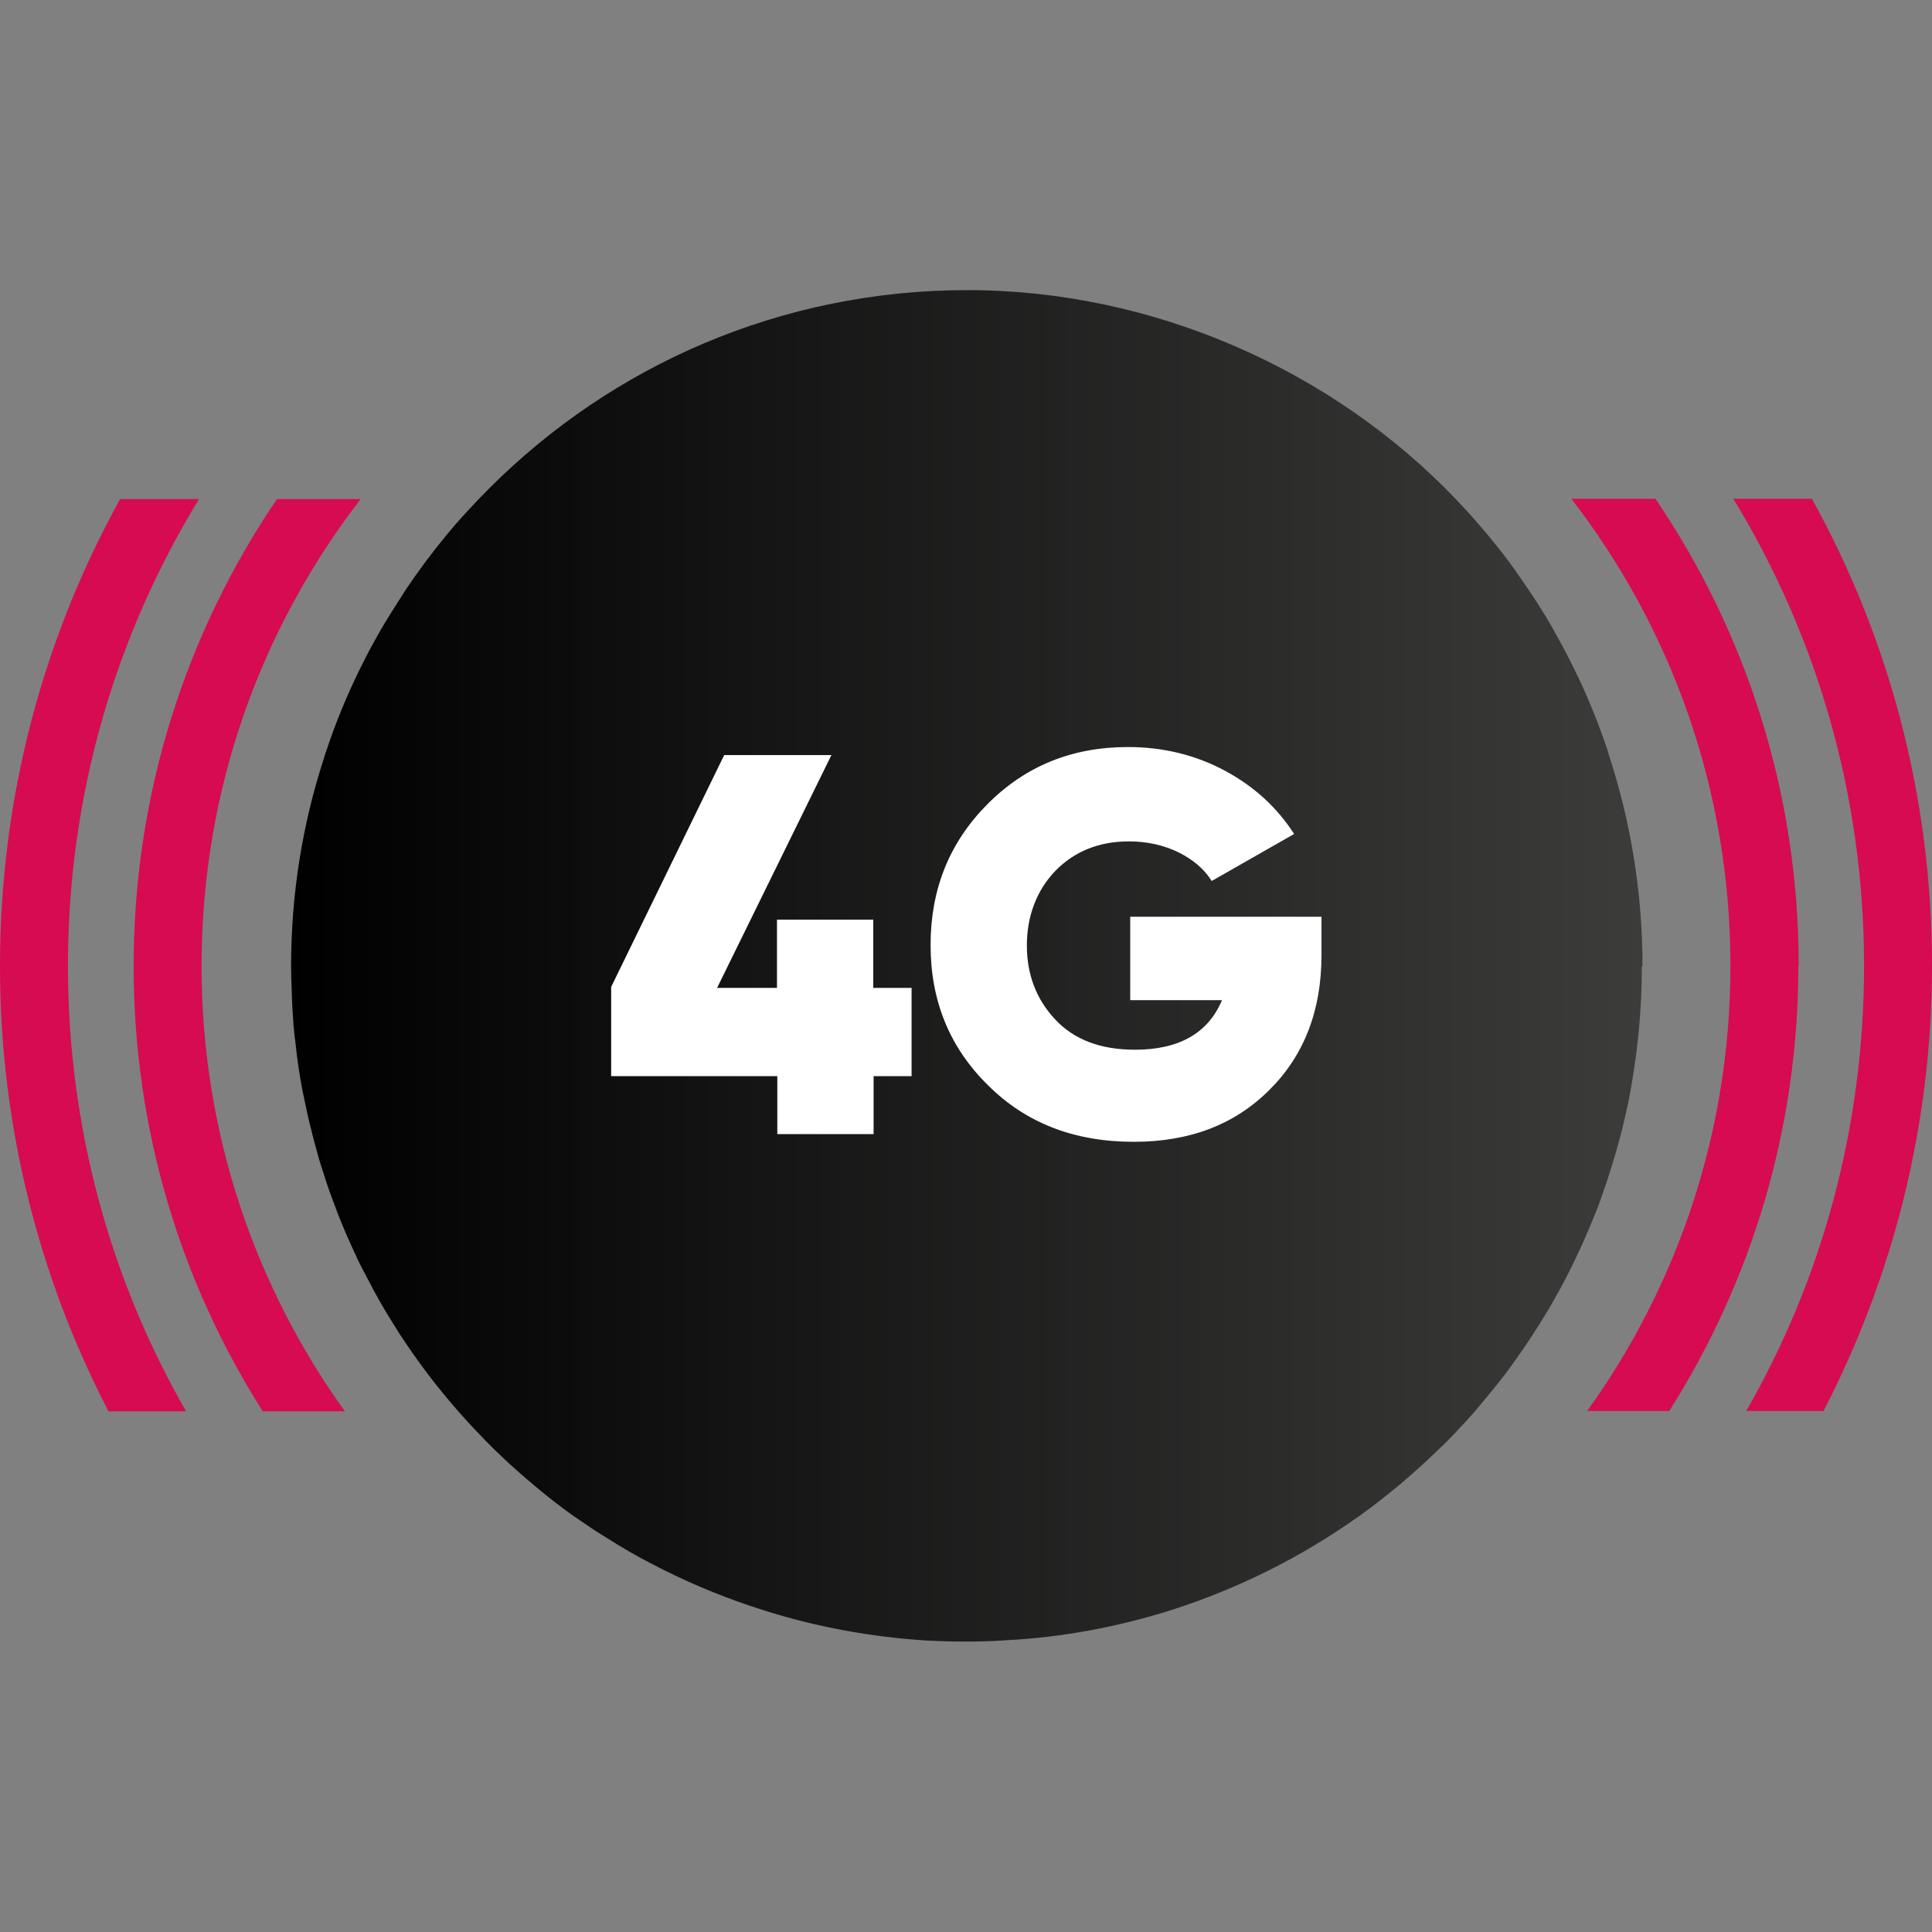
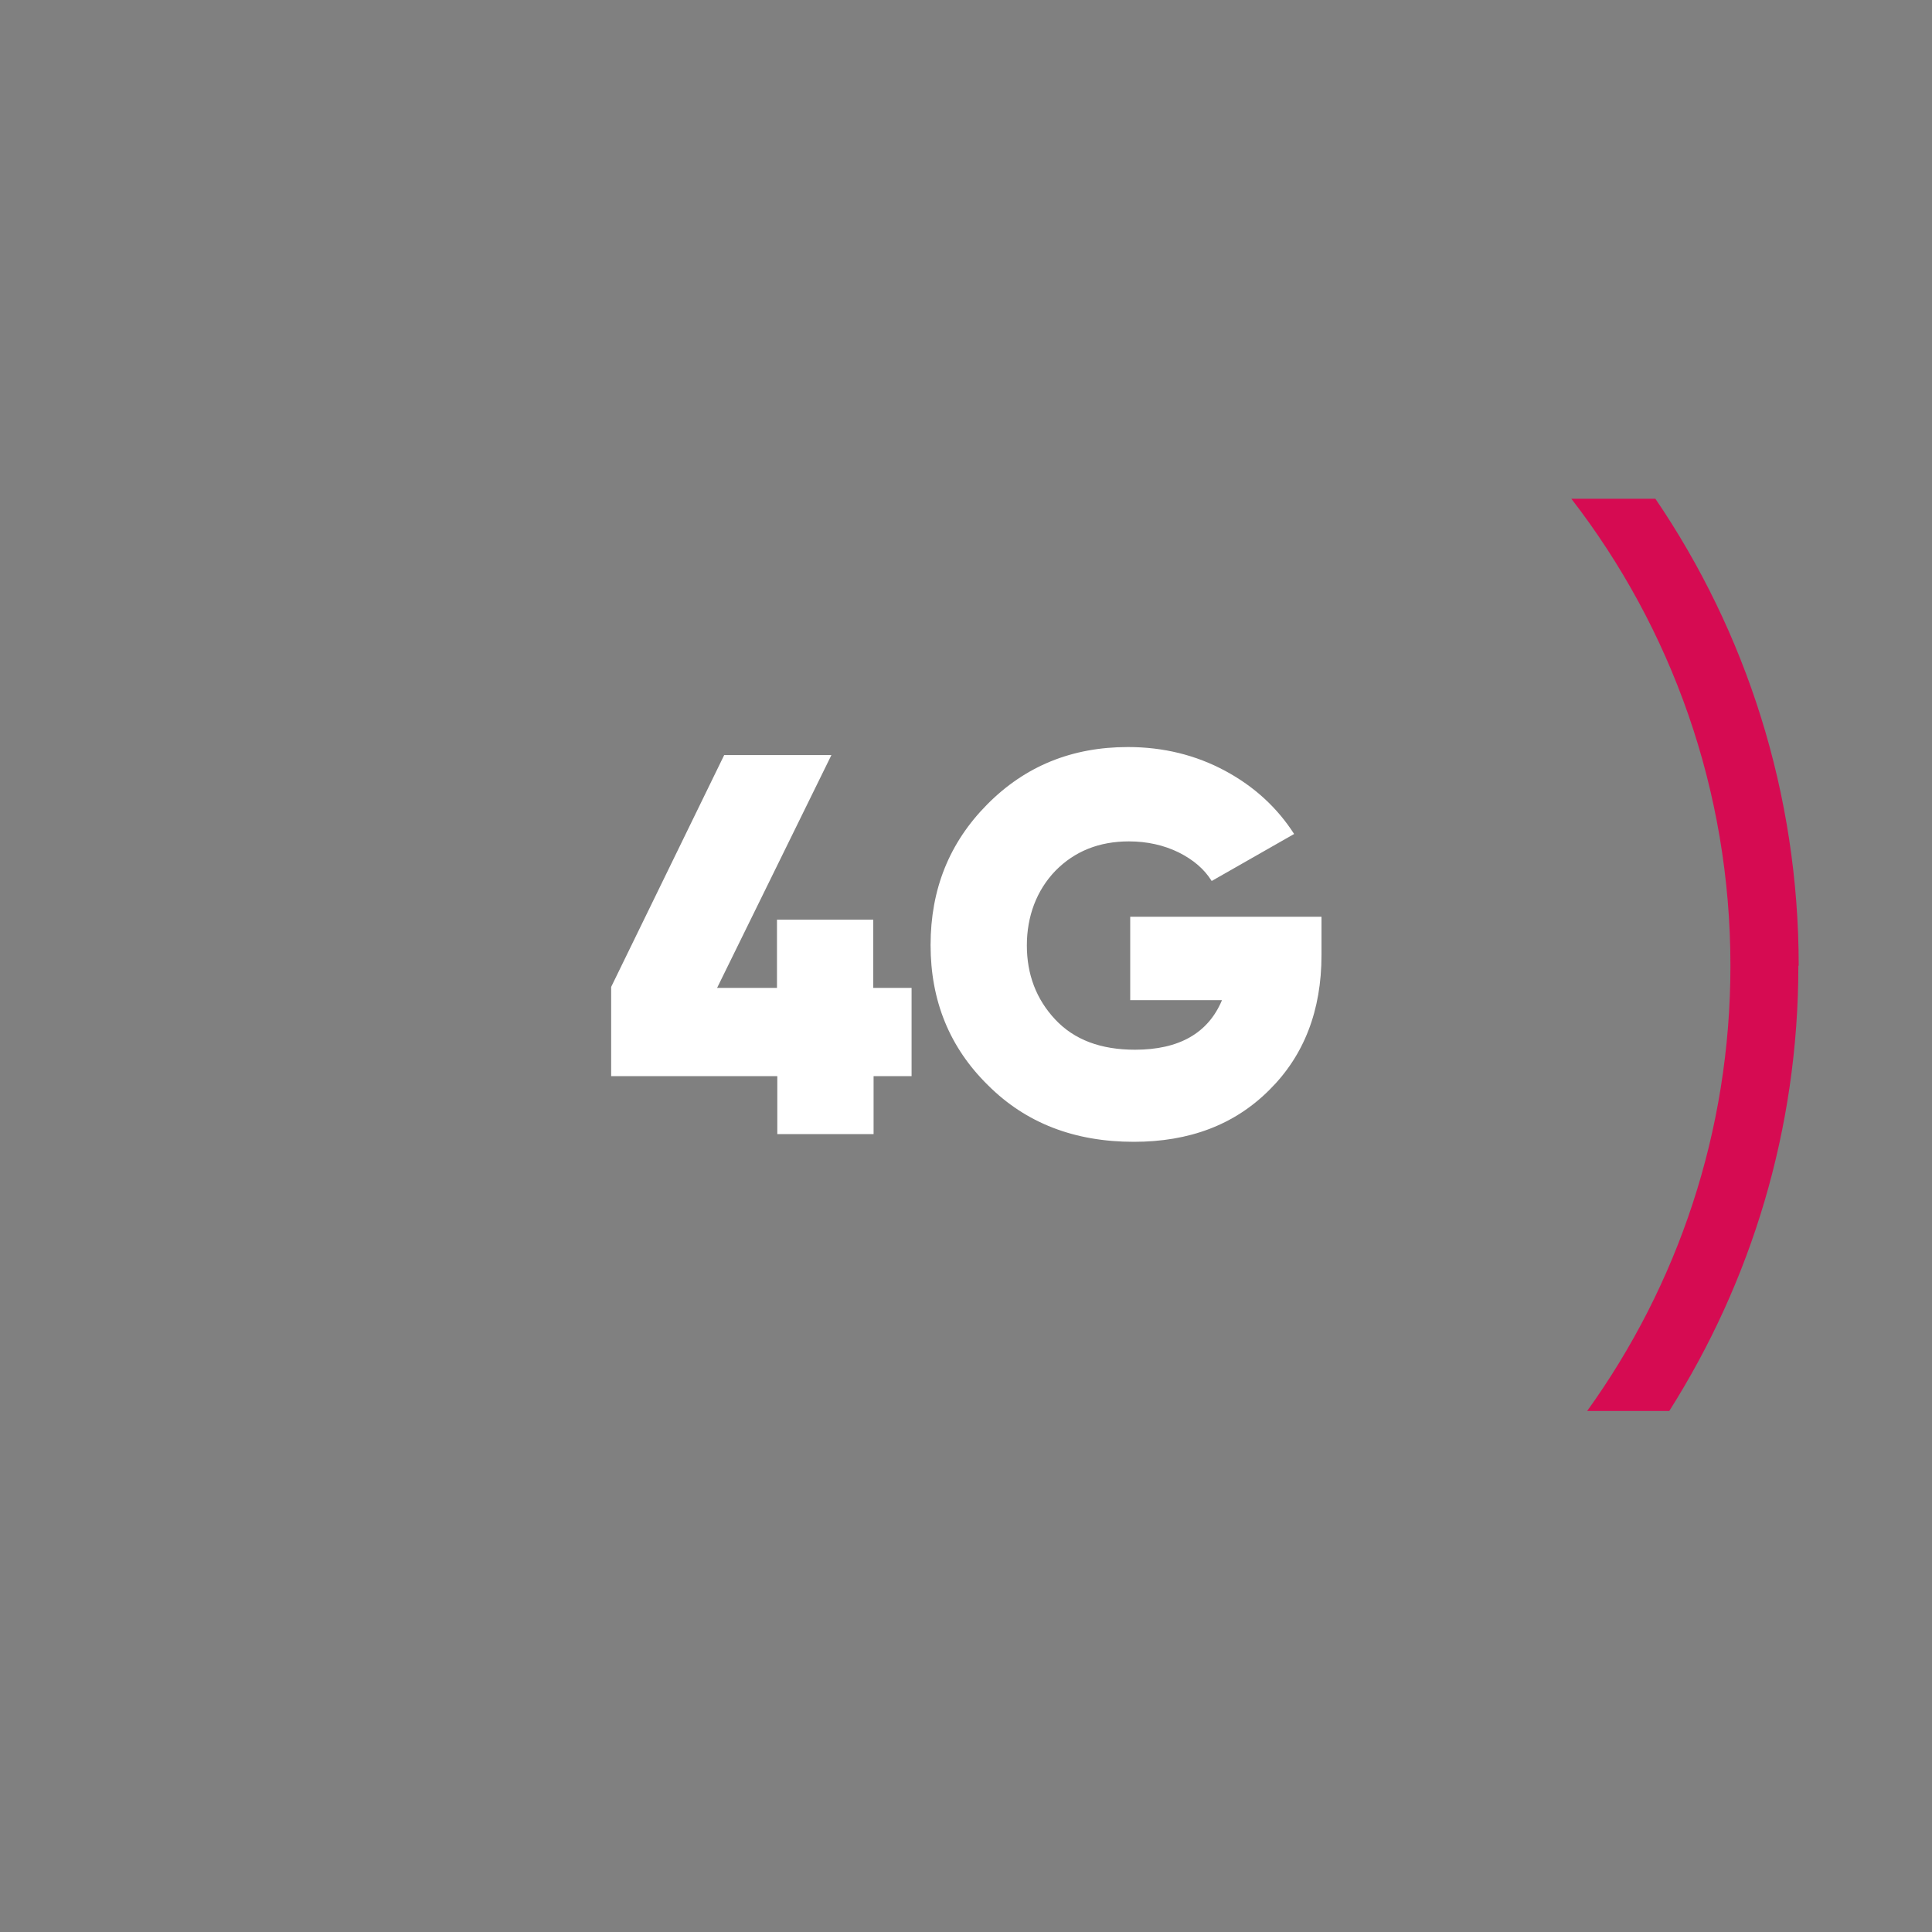
<svg xmlns="http://www.w3.org/2000/svg" id="Layer_1" viewBox="0 0 60 60">
  <rect x="0" y="0" width="60" height="60" fill="#808080" stroke="none" />
  <defs>
    <style>
      .cls-1 {
        fill: url(#Dégradé_sans_nom_11);
      }

      .cls-2 {
        fill: #fff;
      }

      .cls-3 {
        fill: #d60b52;
      }
    </style>
    <linearGradient id="Dégradé_sans_nom_11" data-name="Dégradé sans nom 11" x1="9.01" y1="30" x2="50.99" y2="30" gradientUnits="userSpaceOnUse">
      <stop offset="0" stop-color="#000" />
      <stop offset="1" stop-color="#3c3c3b" />
    </linearGradient>
  </defs>
-   <path class="cls-1" d="M50.99,30c0,1.45-.15,2.86-.42,4.23,0,.02,0,.03-.01.04-.12.56-.25,1.1-.41,1.63-.08.27-.16.53-.25.8-.09.26-.18.53-.28.79-.3.77-.64,1.53-1.02,2.26-.25.48-.53.96-.82,1.42-.29.46-.6.91-.92,1.35-.16.22-.33.43-.5.64-.17.21-.35.42-.52.63-.18.2-.36.41-.55.6-.02.03-.05.06-.08.09-.16.17-.32.34-.49.49-.55.54-1.14,1.06-1.75,1.54-.03.03-.06.05-.09.07-.21.17-.43.33-.65.49-.02.02-.04.03-.06.04-1.76,1.25-3.72,2.23-5.82,2.9-1.63.51-3.34.84-5.12.93h0c-.4.03-.8.04-1.21.04s-.81-.01-1.21-.03h0c-1.77-.11-3.49-.43-5.12-.95-1.07-.34-2.09-.75-3.07-1.24-.25-.13-.49-.25-.73-.38-.24-.13-.48-.27-.71-.41-.23-.14-.46-.29-.69-.43-.21-.14-.41-.28-.62-.42-.02-.01-.04-.03-.06-.04-.18-.13-.36-.26-.54-.4-.08-.06-.15-.12-.23-.18-.39-.31-.76-.63-1.13-.96-.37-.34-.74-.69-1.08-1.06-.1-.1-.2-.21-.3-.32-.69-.75-1.33-1.56-1.91-2.42-.13-.19-.25-.37-.37-.57-.3-.47-.58-.96-.84-1.47-.11-.2-.21-.4-.31-.6-.01-.03-.03-.06-.04-.1-.1-.2-.19-.41-.28-.61-.1-.23-.2-.47-.29-.7-.05-.14-.11-.29-.16-.43-.13-.34-.24-.68-.35-1.03-.05-.16-.1-.32-.14-.48h0c-.06-.22-.12-.43-.17-.65-.05-.18-.09-.36-.13-.54-.05-.24-.1-.47-.15-.71-.09-.47-.16-.95-.21-1.43-.03-.21-.05-.42-.07-.64,0-.02,0-.03,0-.05-.02-.21-.03-.43-.04-.65,0-.1-.01-.21-.01-.31-.01-.25-.02-.51-.02-.76,0-2.23.35-4.39,1-6.4.03-.11.07-.23.11-.34.29-.87.64-1.71,1.04-2.52.13-.25.25-.51.39-.75.16-.3.33-.59.51-.88.18-.29.36-.57.54-.85.38-.56.78-1.1,1.21-1.62.21-.26.43-.51.66-.76.23-.25.46-.49.7-.73,3.8-3.8,9.04-6.15,14.84-6.15s11.37,2.5,15.19,6.51c.46.48.9.99,1.32,1.52.21.26.41.53.6.81.19.27.38.55.57.84.18.28.36.57.52.86,0,0,0,0,0,0,.16.29.33.59.48.89.23.45.45.91.65,1.39.18.43.35.87.5,1.31.03.09.07.19.09.29.68,2.07,1.05,4.28,1.05,6.57Z" />
-   <path class="cls-3" d="M11.2,15.5c-3.1,4.01-4.94,9.03-4.94,14.5,0,5.17,1.65,9.93,4.45,13.83h-2.55c-2.54-4-4.01-8.73-4.01-13.83,0-5.37,1.64-10.36,4.45-14.5h2.61Z" />
  <path class="cls-3" d="M55.85,29.99c0,5.09-1.47,9.82-4.01,13.83h-2.55c2.8-3.89,4.45-8.66,4.45-13.83,0-5.46-1.84-10.49-4.94-14.5h2.61c2.81,4.13,4.45,9.13,4.45,14.5Z" />
-   <path class="cls-3" d="M6.18,15.5c-2.59,4.23-4.07,9.19-4.07,14.5,0,5.03,1.33,9.76,3.67,13.83h-2.41c-2.15-4.14-3.37-8.84-3.37-13.83,0-5.26,1.35-10.2,3.73-14.5h2.45Z" />
-   <path class="cls-3" d="M60,29.99c0,4.98-1.22,9.68-3.37,13.83h-2.4c2.34-4.07,3.66-8.79,3.66-13.83,0-5.31-1.48-10.27-4.06-14.5h2.44c2.38,4.29,3.73,9.24,3.73,14.5Z" />
  <path class="cls-2" d="M27.12,30.68v-2.12h-2.99v2.12h-1.86l3.55-7.23h-3.33l-3.51,7.2v2.77h5.16v1.8h2.99v-1.8h1.18v-2.74h-1.18Z" />
  <path class="cls-2" d="M35.1,28.47v2.59h2.85c-.43,1.03-1.34,1.54-2.7,1.54-1.07,0-1.89-.31-2.48-.94-.59-.63-.88-1.4-.88-2.3s.3-1.71.89-2.32c.59-.6,1.35-.91,2.28-.91.57,0,1.09.12,1.54.34.46.23.8.52,1.03.89l2.56-1.46c-.52-.81-1.23-1.47-2.14-1.96-.91-.49-1.92-.74-3.02-.74-1.74,0-3.19.59-4.37,1.78-1.18,1.19-1.76,2.64-1.76,4.37s.59,3.18,1.78,4.35c1.18,1.18,2.69,1.76,4.53,1.76,1.73,0,3.13-.53,4.21-1.61,1.08-1.07,1.62-2.47,1.62-4.19v-1.19h-5.93Z" />
</svg>